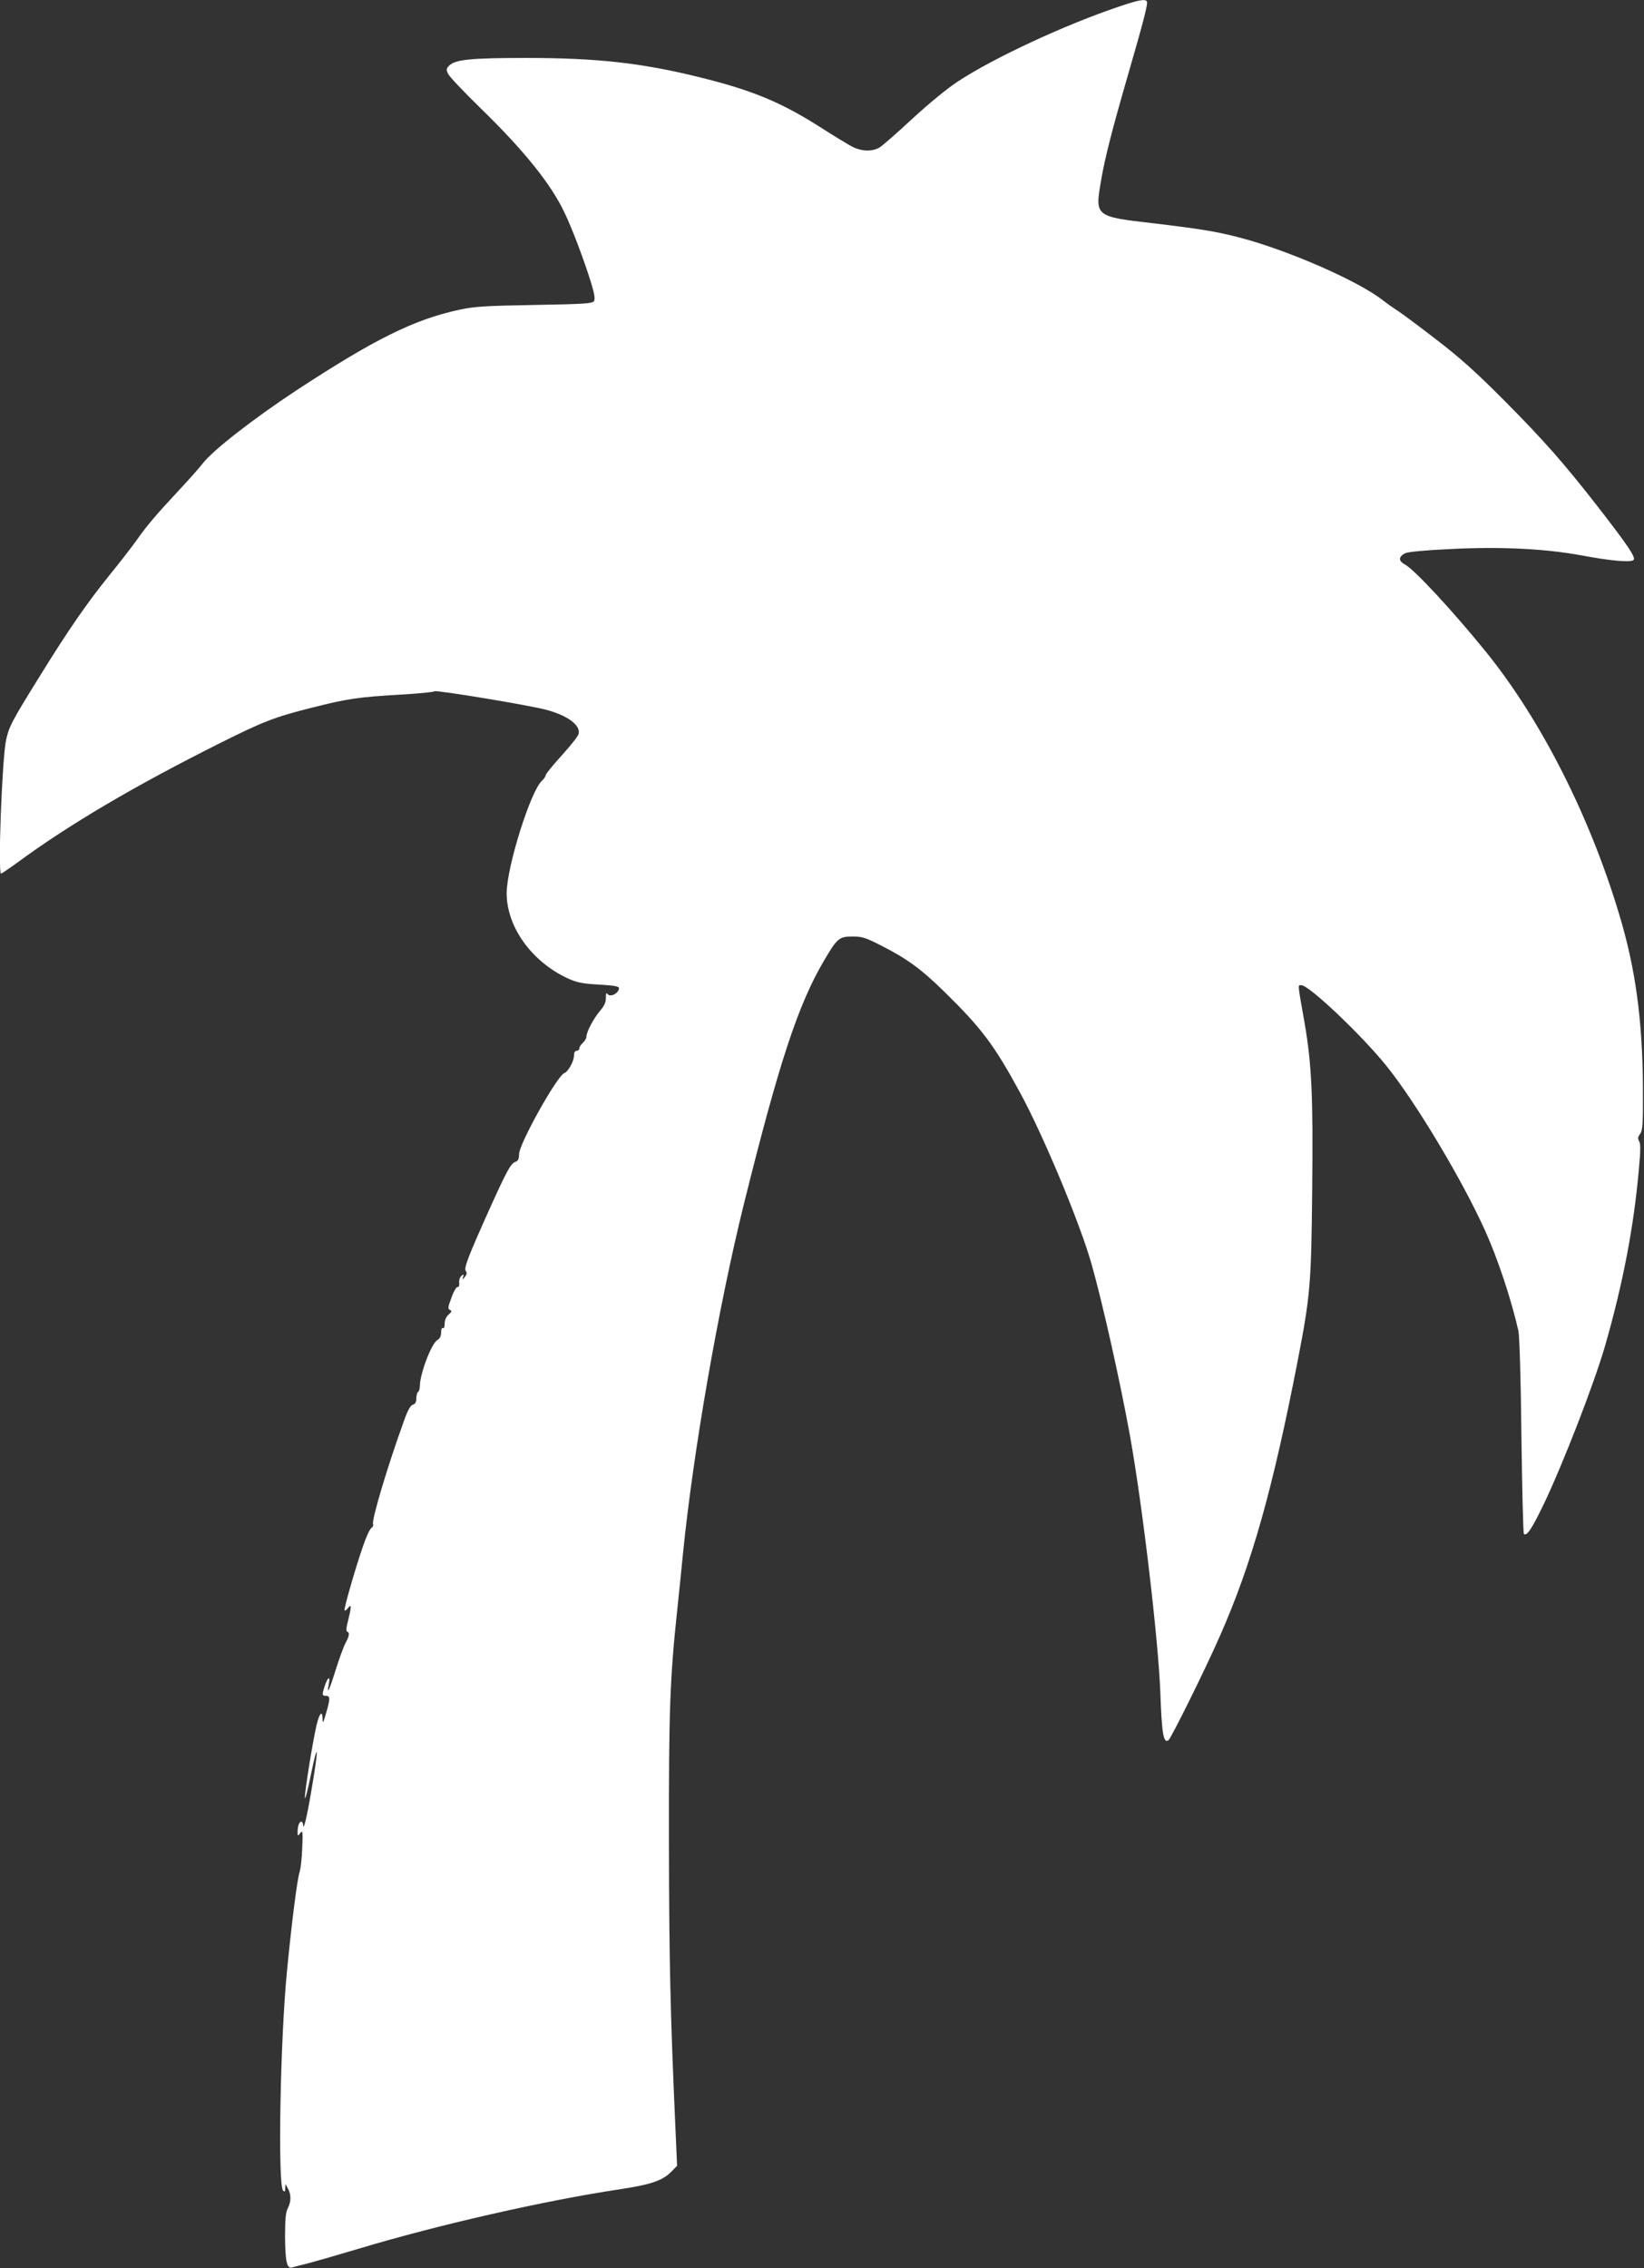
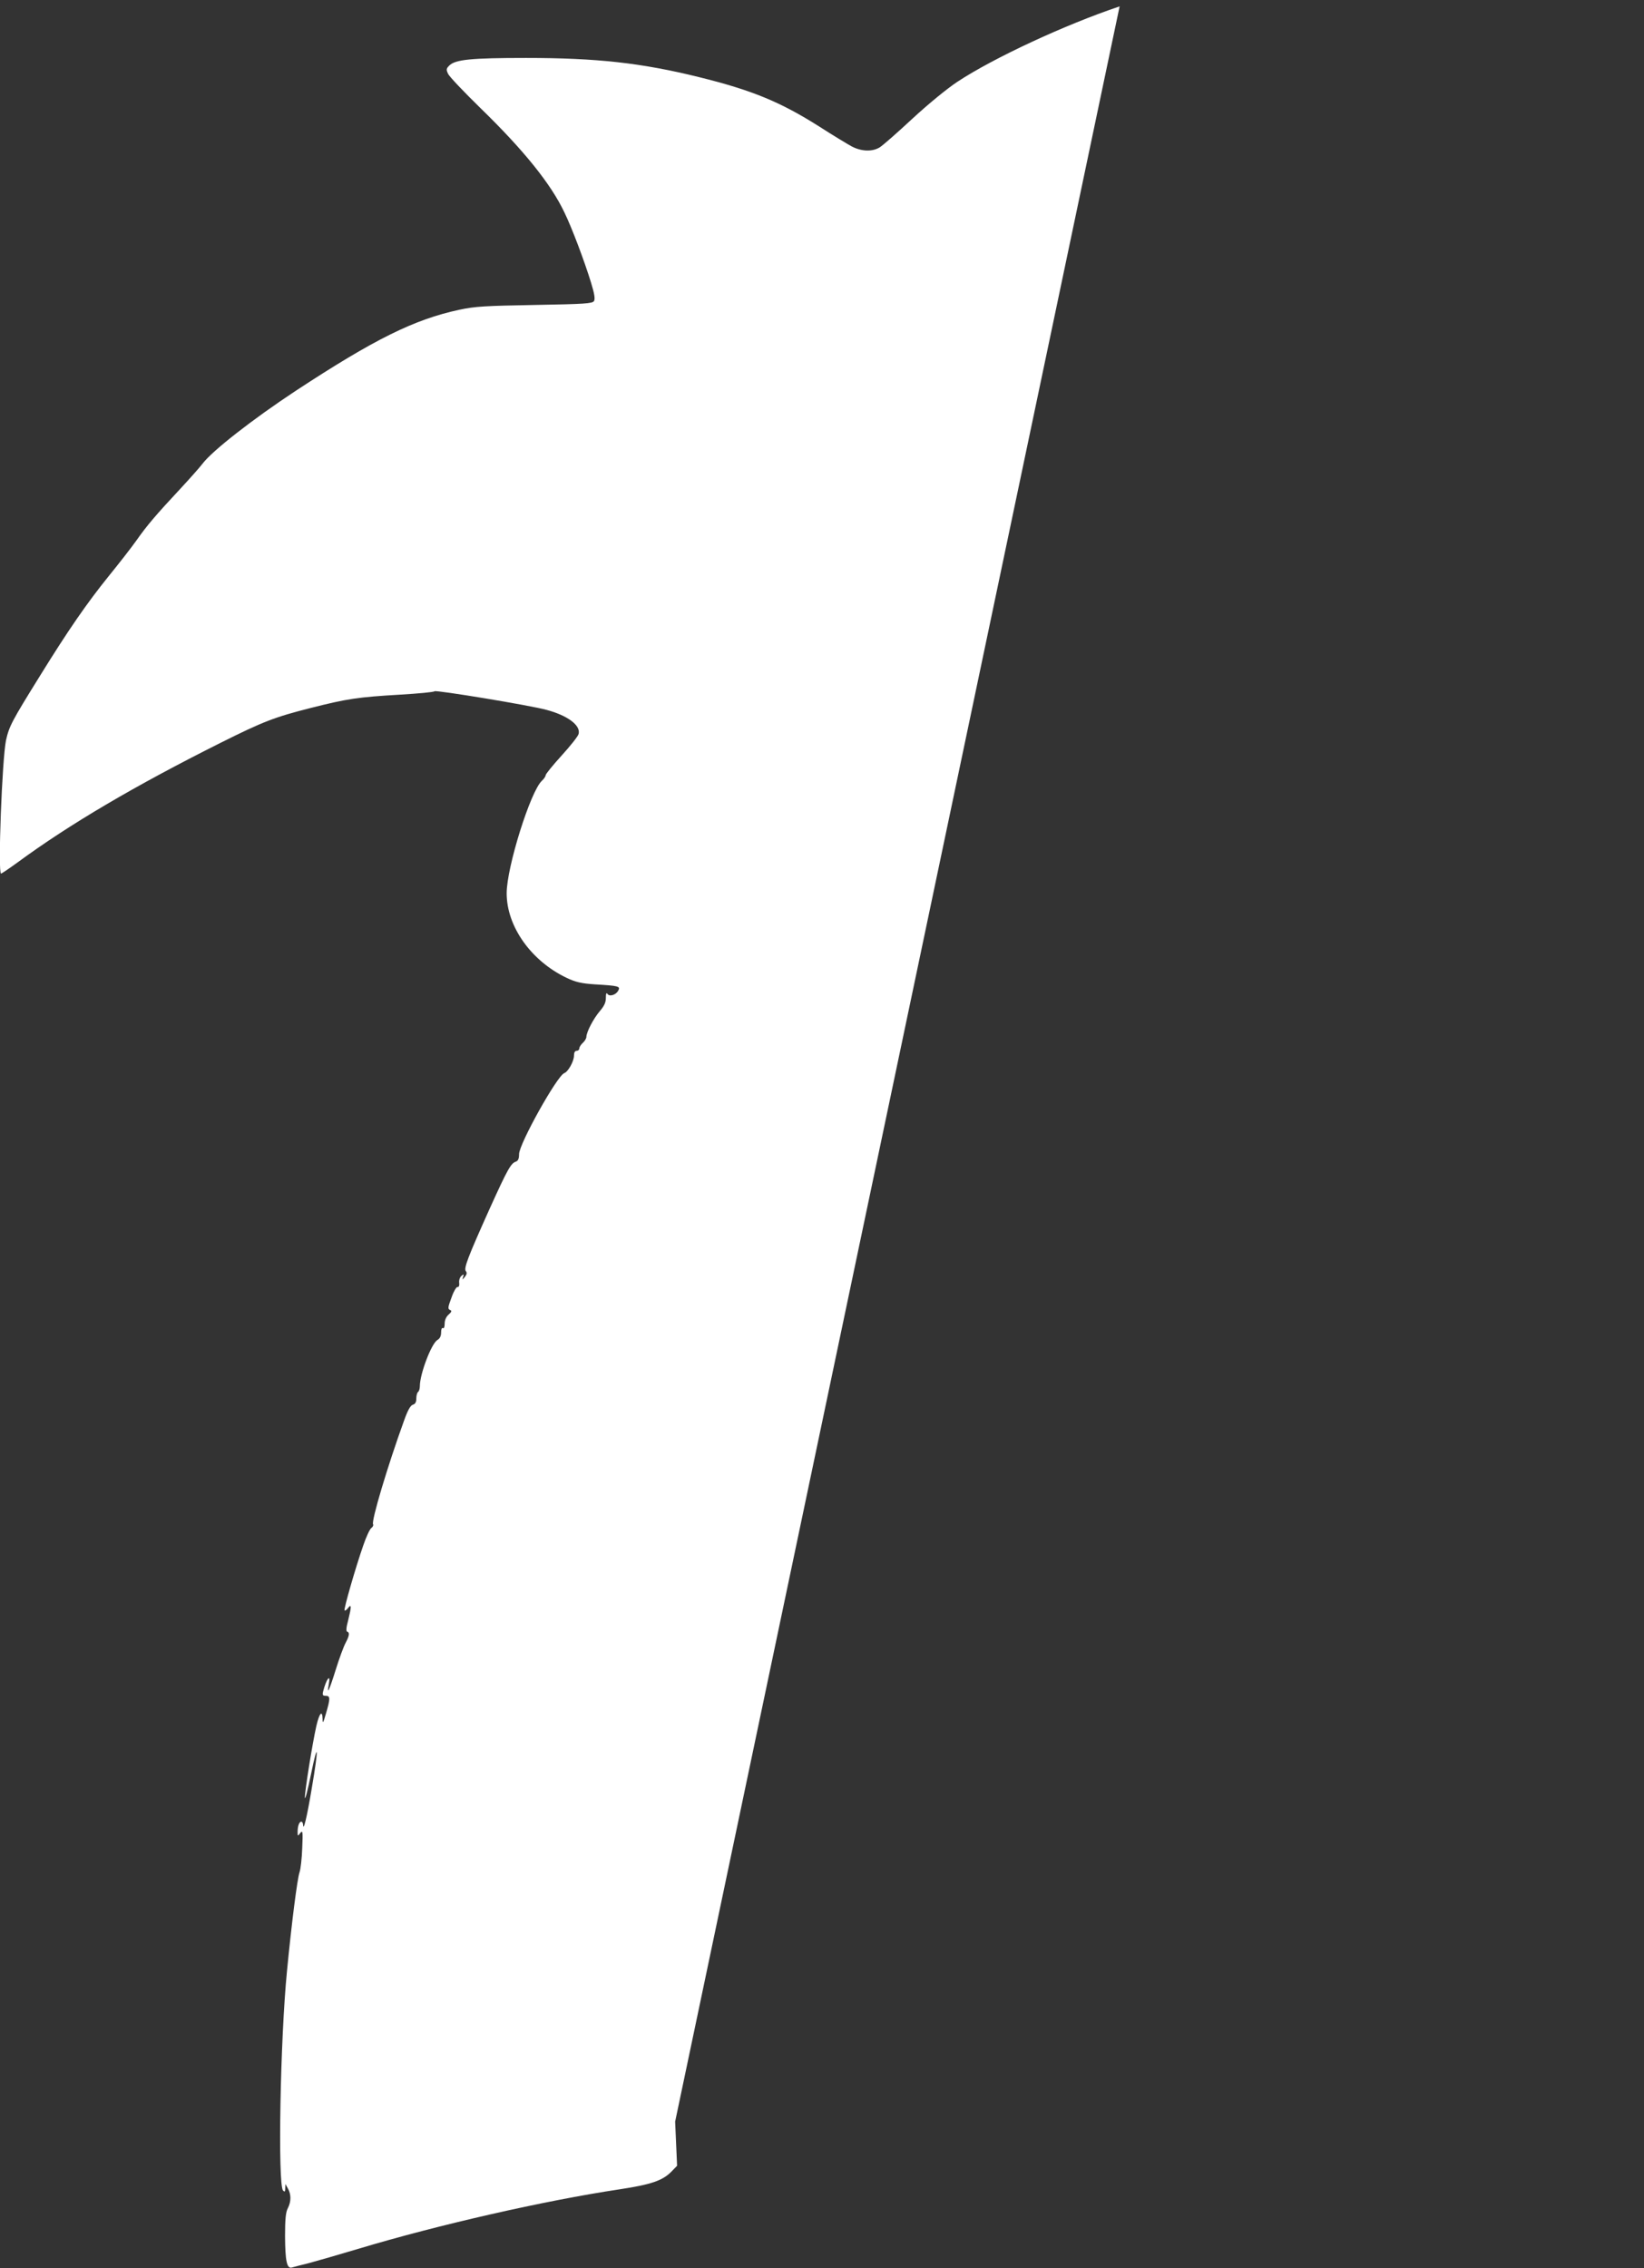
<svg xmlns="http://www.w3.org/2000/svg" version="1.0" width="928pt" height="1280pt" viewBox="0 0 928 1280" preserveAspectRatio="xMidYMid meet">
  <rect x="0" y="0" width="928" height="1280" fill="#333333" stroke="none" />
  <g transform="translate(0,1280) scale(0.1,-0.1)" fill="#ffffff" stroke="none">
-     <path d="M6320 12764 c-307 -103 -710 -290 -915 -425 -59 -39 -164 -125 -255 -209 -85 -79 -168 -152 -185 -162 -41 -25 -102 -23 -156 5 -24 13 -107 63 -183 112 -221 140 -381 206 -681 280 -324 80 -577 108 -975 108 -312 0 -400 -9 -434 -43 -17 -17 -18 -23 -7 -46 6 -15 89 -102 182 -193 245 -238 399 -429 475 -590 42 -86 111 -269 150 -395 20 -65 24 -93 17 -105 -9 -14 -51 -17 -334 -22 -281 -5 -337 -8 -426 -27 -256 -55 -481 -167 -923 -457 -244 -161 -472 -339 -527 -412 -16 -21 -71 -83 -123 -139 -140 -150 -191 -210 -250 -294 -29 -41 -100 -132 -157 -202 -121 -150 -226 -301 -388 -563 -159 -256 -173 -283 -191 -362 -22 -104 -47 -753 -28 -753 3 0 45 28 93 63 294 216 661 432 1144 674 244 122 307 146 512 198 205 52 266 61 505 75 102 6 188 14 193 19 8 8 537 -79 632 -105 120 -32 194 -88 181 -136 -3 -13 -46 -67 -96 -122 -49 -54 -90 -104 -90 -111 0 -6 -9 -20 -21 -31 -64 -58 -199 -488 -199 -635 0 -188 139 -383 340 -478 49 -23 81 -31 158 -36 135 -8 145 -11 132 -35 -13 -25 -50 -36 -61 -19 -6 9 -9 2 -9 -22 0 -26 -9 -46 -35 -76 -36 -43 -74 -116 -75 -144 0 -9 -9 -24 -20 -34 -11 -10 -20 -24 -20 -32 0 -7 -7 -13 -15 -13 -10 0 -15 -10 -15 -27 0 -32 -33 -91 -55 -99 -41 -16 -255 -400 -255 -457 0 -25 -5 -37 -17 -42 -29 -9 -47 -41 -149 -266 -123 -274 -148 -338 -134 -353 7 -9 5 -18 -6 -32 -15 -18 -15 -18 -10 0 6 16 4 17 -9 6 -9 -7 -15 -25 -13 -39 2 -16 -2 -25 -9 -24 -6 2 -21 -22 -32 -53 -24 -64 -25 -71 -8 -78 8 -3 5 -11 -10 -24 -15 -13 -23 -32 -23 -52 0 -18 -4 -29 -10 -25 -6 4 -10 -7 -10 -24 0 -21 -7 -35 -21 -43 -34 -20 -99 -192 -99 -260 0 -15 -5 -30 -10 -33 -5 -3 -10 -20 -10 -37 0 -21 -6 -31 -19 -35 -14 -4 -29 -30 -51 -92 -92 -254 -185 -565 -174 -583 3 -5 -1 -15 -10 -21 -9 -7 -29 -50 -45 -97 -44 -126 -112 -362 -106 -368 3 -3 12 3 20 14 20 26 19 5 0 -71 -11 -40 -12 -61 -5 -63 15 -5 12 -23 -9 -63 -11 -20 -36 -88 -56 -152 -36 -116 -52 -149 -39 -82 12 64 -14 31 -32 -40 -5 -21 -2 -25 15 -25 26 0 26 -15 1 -100 -15 -53 -19 -59 -19 -32 -1 54 -18 36 -35 -37 -23 -102 -66 -371 -65 -406 1 -16 16 42 34 130 41 201 45 156 5 -76 -27 -163 -48 -249 -49 -206 -1 9 -5 17 -10 17 -12 0 -21 -25 -21 -58 0 -25 1 -25 15 -6 14 17 15 9 11 -86 -2 -58 -9 -118 -15 -135 -13 -37 -45 -289 -71 -558 -38 -386 -53 -1208 -22 -1239 9 -9 12 -7 12 13 l1 24 14 -25 c19 -33 19 -74 0 -111 -12 -22 -16 -62 -16 -158 1 -140 10 -186 39 -177 9 3 53 14 97 25 44 12 170 48 280 81 446 134 1046 271 1472 335 178 27 243 49 293 100 l32 33 -11 249 c-27 616 -34 905 -35 1578 -1 744 5 921 49 1330 8 77 22 210 30 295 58 579 200 1393 344 1975 198 797 306 1126 453 1375 74 126 85 135 162 135 53 0 73 -7 156 -49 151 -77 227 -132 361 -263 210 -206 281 -300 427 -569 130 -239 334 -726 402 -962 62 -217 163 -667 219 -977 72 -404 160 -1153 171 -1450 8 -229 18 -287 46 -265 17 15 206 396 289 585 181 409 300 833 441 1560 70 361 76 430 81 958 6 529 -3 711 -42 939 -42 239 -40 218 -18 218 42 0 340 -282 479 -455 165 -204 430 -647 558 -932 70 -155 146 -383 187 -563 6 -26 14 -272 17 -592 4 -300 10 -550 14 -554 16 -15 44 27 109 161 108 224 286 682 349 899 100 348 162 668 191 996 10 106 10 146 2 159 -9 15 -8 24 5 42 15 21 17 54 16 269 -3 378 -42 666 -134 970 -166 554 -441 1097 -751 1480 -186 230 -406 467 -459 495 -37 19 -36 44 2 63 18 8 112 17 263 24 282 14 530 1 731 -36 159 -30 274 -41 294 -27 17 12 -25 75 -201 302 -191 245 -300 369 -524 595 -162 163 -250 242 -385 346 -96 74 -195 148 -220 164 -25 16 -63 43 -85 60 -138 109 -541 285 -814 355 -126 33 -222 48 -481 79 -331 38 -330 38 -294 245 21 125 63 287 150 588 88 303 115 407 108 419 -9 15 -48 8 -154 -28z" />
+     <path d="M6320 12764 c-307 -103 -710 -290 -915 -425 -59 -39 -164 -125 -255 -209 -85 -79 -168 -152 -185 -162 -41 -25 -102 -23 -156 5 -24 13 -107 63 -183 112 -221 140 -381 206 -681 280 -324 80 -577 108 -975 108 -312 0 -400 -9 -434 -43 -17 -17 -18 -23 -7 -46 6 -15 89 -102 182 -193 245 -238 399 -429 475 -590 42 -86 111 -269 150 -395 20 -65 24 -93 17 -105 -9 -14 -51 -17 -334 -22 -281 -5 -337 -8 -426 -27 -256 -55 -481 -167 -923 -457 -244 -161 -472 -339 -527 -412 -16 -21 -71 -83 -123 -139 -140 -150 -191 -210 -250 -294 -29 -41 -100 -132 -157 -202 -121 -150 -226 -301 -388 -563 -159 -256 -173 -283 -191 -362 -22 -104 -47 -753 -28 -753 3 0 45 28 93 63 294 216 661 432 1144 674 244 122 307 146 512 198 205 52 266 61 505 75 102 6 188 14 193 19 8 8 537 -79 632 -105 120 -32 194 -88 181 -136 -3 -13 -46 -67 -96 -122 -49 -54 -90 -104 -90 -111 0 -6 -9 -20 -21 -31 -64 -58 -199 -488 -199 -635 0 -188 139 -383 340 -478 49 -23 81 -31 158 -36 135 -8 145 -11 132 -35 -13 -25 -50 -36 -61 -19 -6 9 -9 2 -9 -22 0 -26 -9 -46 -35 -76 -36 -43 -74 -116 -75 -144 0 -9 -9 -24 -20 -34 -11 -10 -20 -24 -20 -32 0 -7 -7 -13 -15 -13 -10 0 -15 -10 -15 -27 0 -32 -33 -91 -55 -99 -41 -16 -255 -400 -255 -457 0 -25 -5 -37 -17 -42 -29 -9 -47 -41 -149 -266 -123 -274 -148 -338 -134 -353 7 -9 5 -18 -6 -32 -15 -18 -15 -18 -10 0 6 16 4 17 -9 6 -9 -7 -15 -25 -13 -39 2 -16 -2 -25 -9 -24 -6 2 -21 -22 -32 -53 -24 -64 -25 -71 -8 -78 8 -3 5 -11 -10 -24 -15 -13 -23 -32 -23 -52 0 -18 -4 -29 -10 -25 -6 4 -10 -7 -10 -24 0 -21 -7 -35 -21 -43 -34 -20 -99 -192 -99 -260 0 -15 -5 -30 -10 -33 -5 -3 -10 -20 -10 -37 0 -21 -6 -31 -19 -35 -14 -4 -29 -30 -51 -92 -92 -254 -185 -565 -174 -583 3 -5 -1 -15 -10 -21 -9 -7 -29 -50 -45 -97 -44 -126 -112 -362 -106 -368 3 -3 12 3 20 14 20 26 19 5 0 -71 -11 -40 -12 -61 -5 -63 15 -5 12 -23 -9 -63 -11 -20 -36 -88 -56 -152 -36 -116 -52 -149 -39 -82 12 64 -14 31 -32 -40 -5 -21 -2 -25 15 -25 26 0 26 -15 1 -100 -15 -53 -19 -59 -19 -32 -1 54 -18 36 -35 -37 -23 -102 -66 -371 -65 -406 1 -16 16 42 34 130 41 201 45 156 5 -76 -27 -163 -48 -249 -49 -206 -1 9 -5 17 -10 17 -12 0 -21 -25 -21 -58 0 -25 1 -25 15 -6 14 17 15 9 11 -86 -2 -58 -9 -118 -15 -135 -13 -37 -45 -289 -71 -558 -38 -386 -53 -1208 -22 -1239 9 -9 12 -7 12 13 l1 24 14 -25 c19 -33 19 -74 0 -111 -12 -22 -16 -62 -16 -158 1 -140 10 -186 39 -177 9 3 53 14 97 25 44 12 170 48 280 81 446 134 1046 271 1472 335 178 27 243 49 293 100 l32 33 -11 249 z" />
  </g>
</svg>